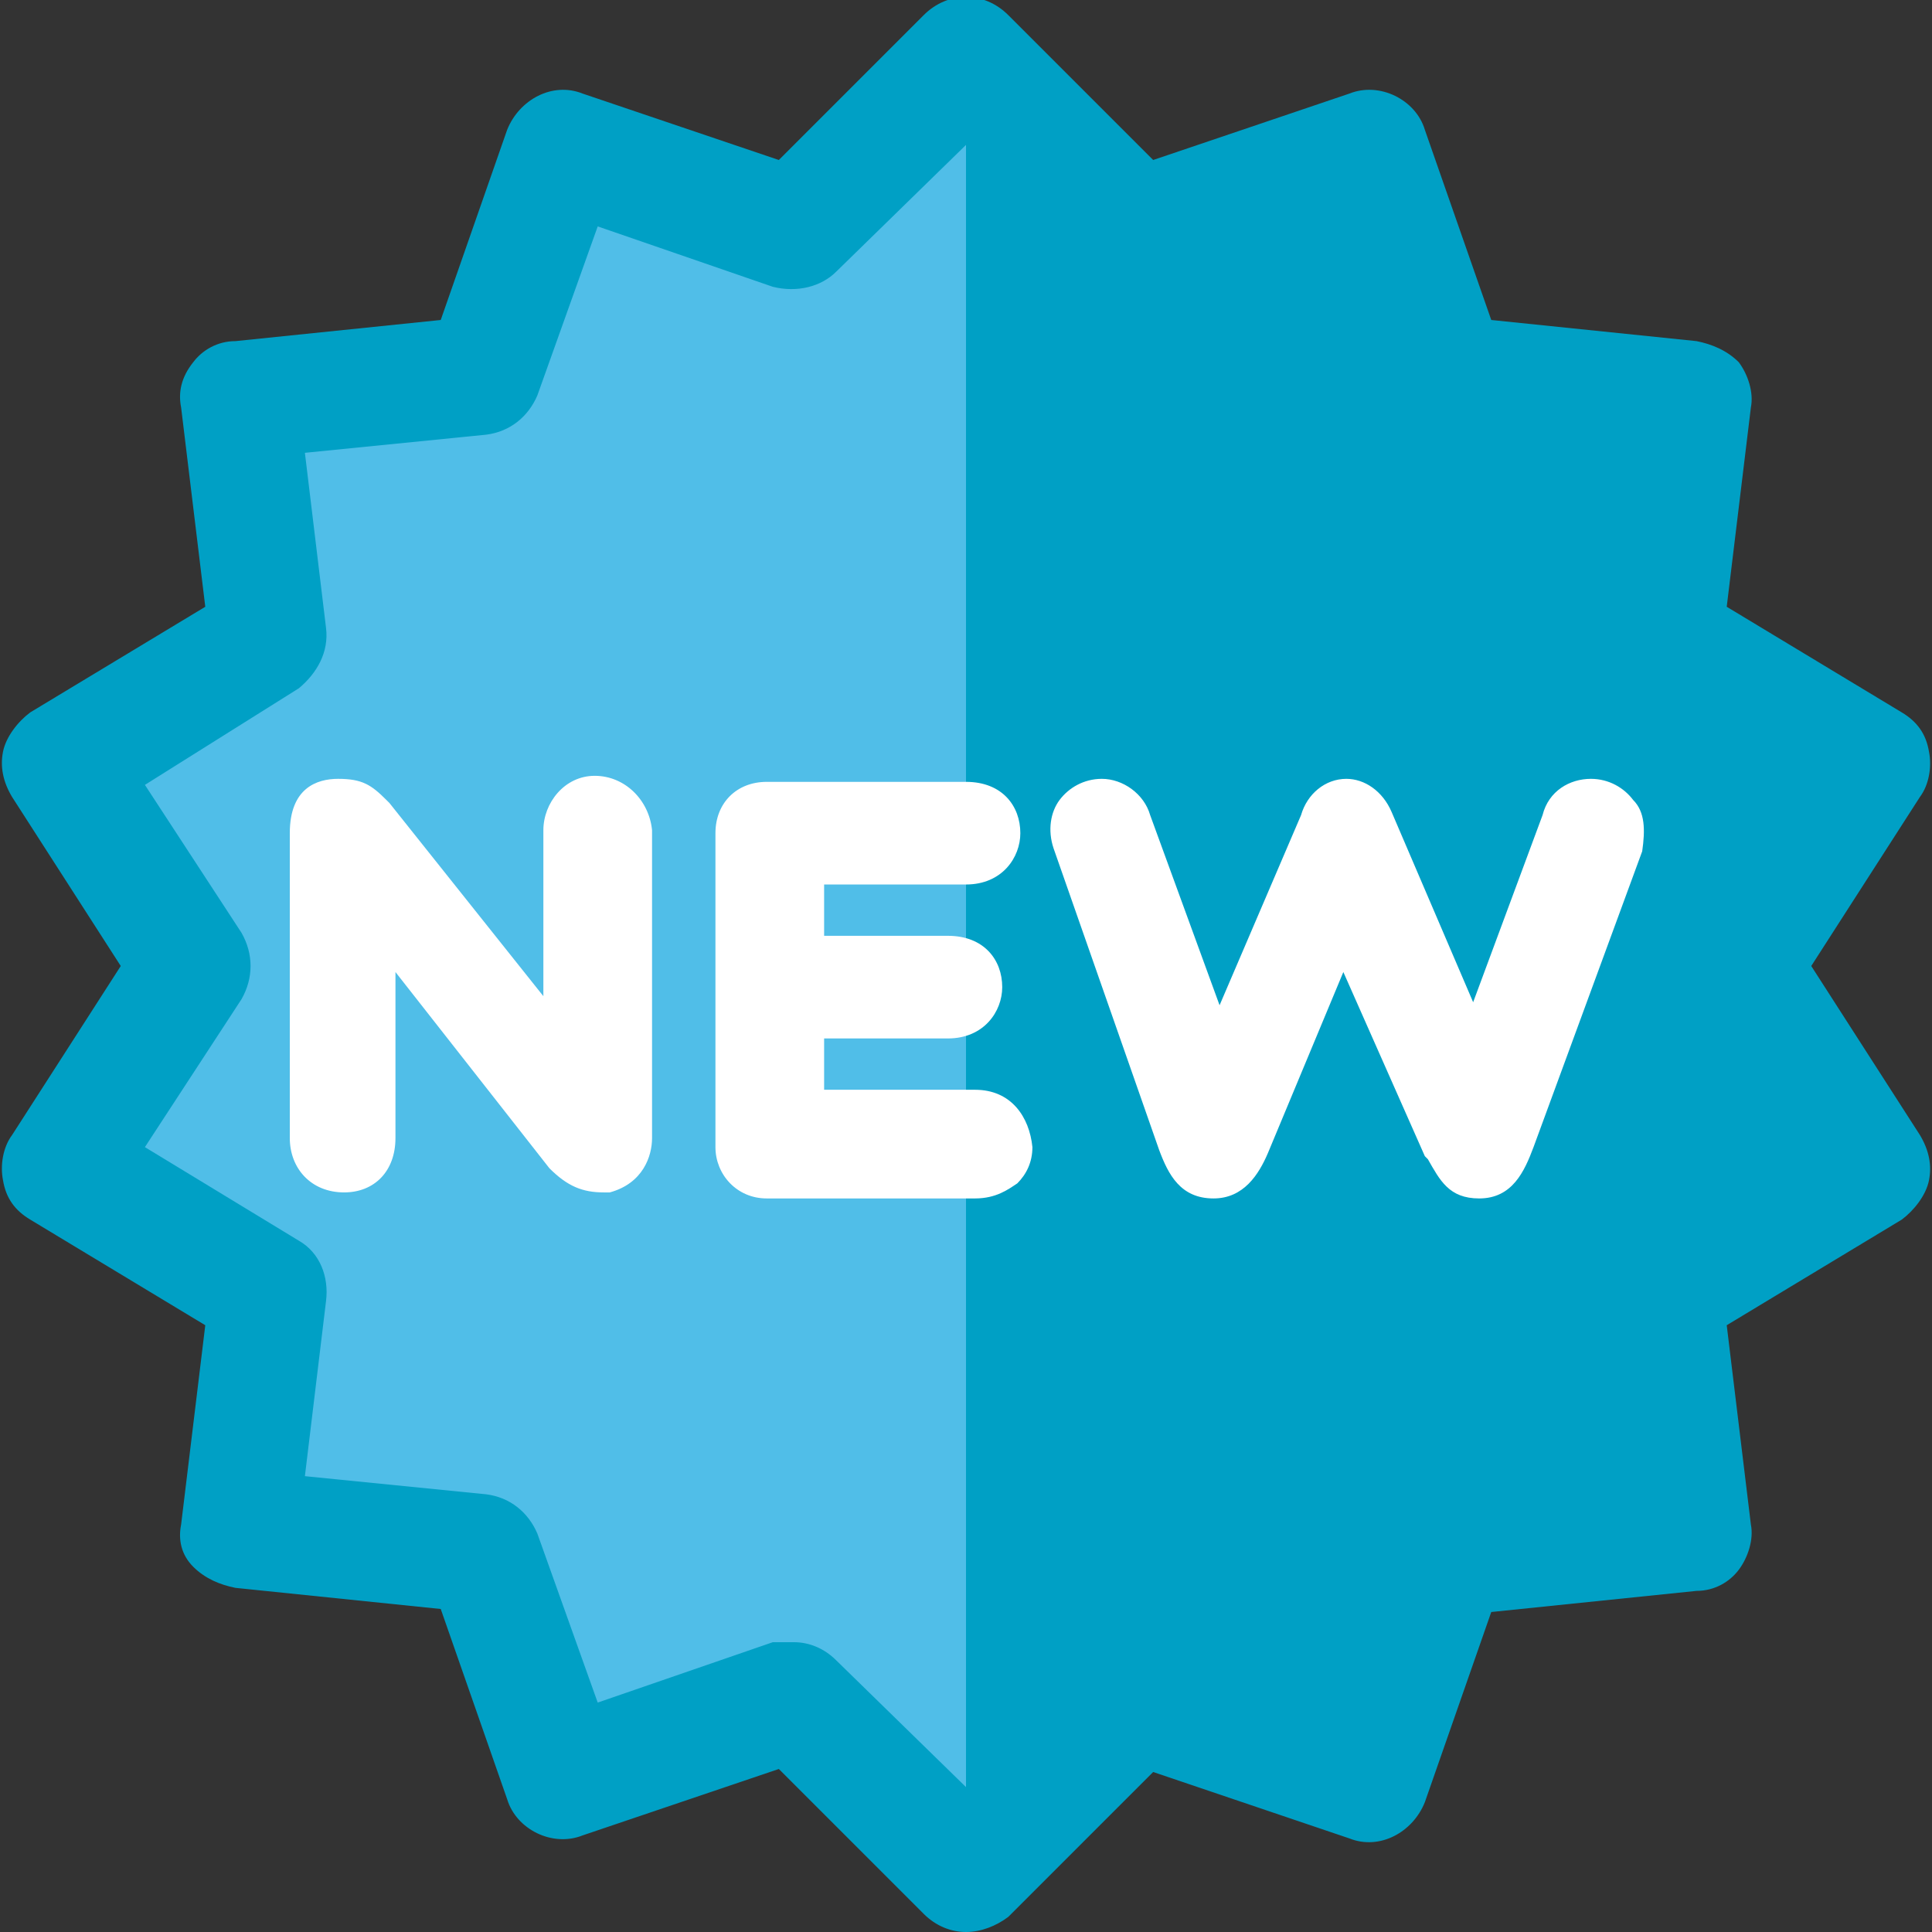
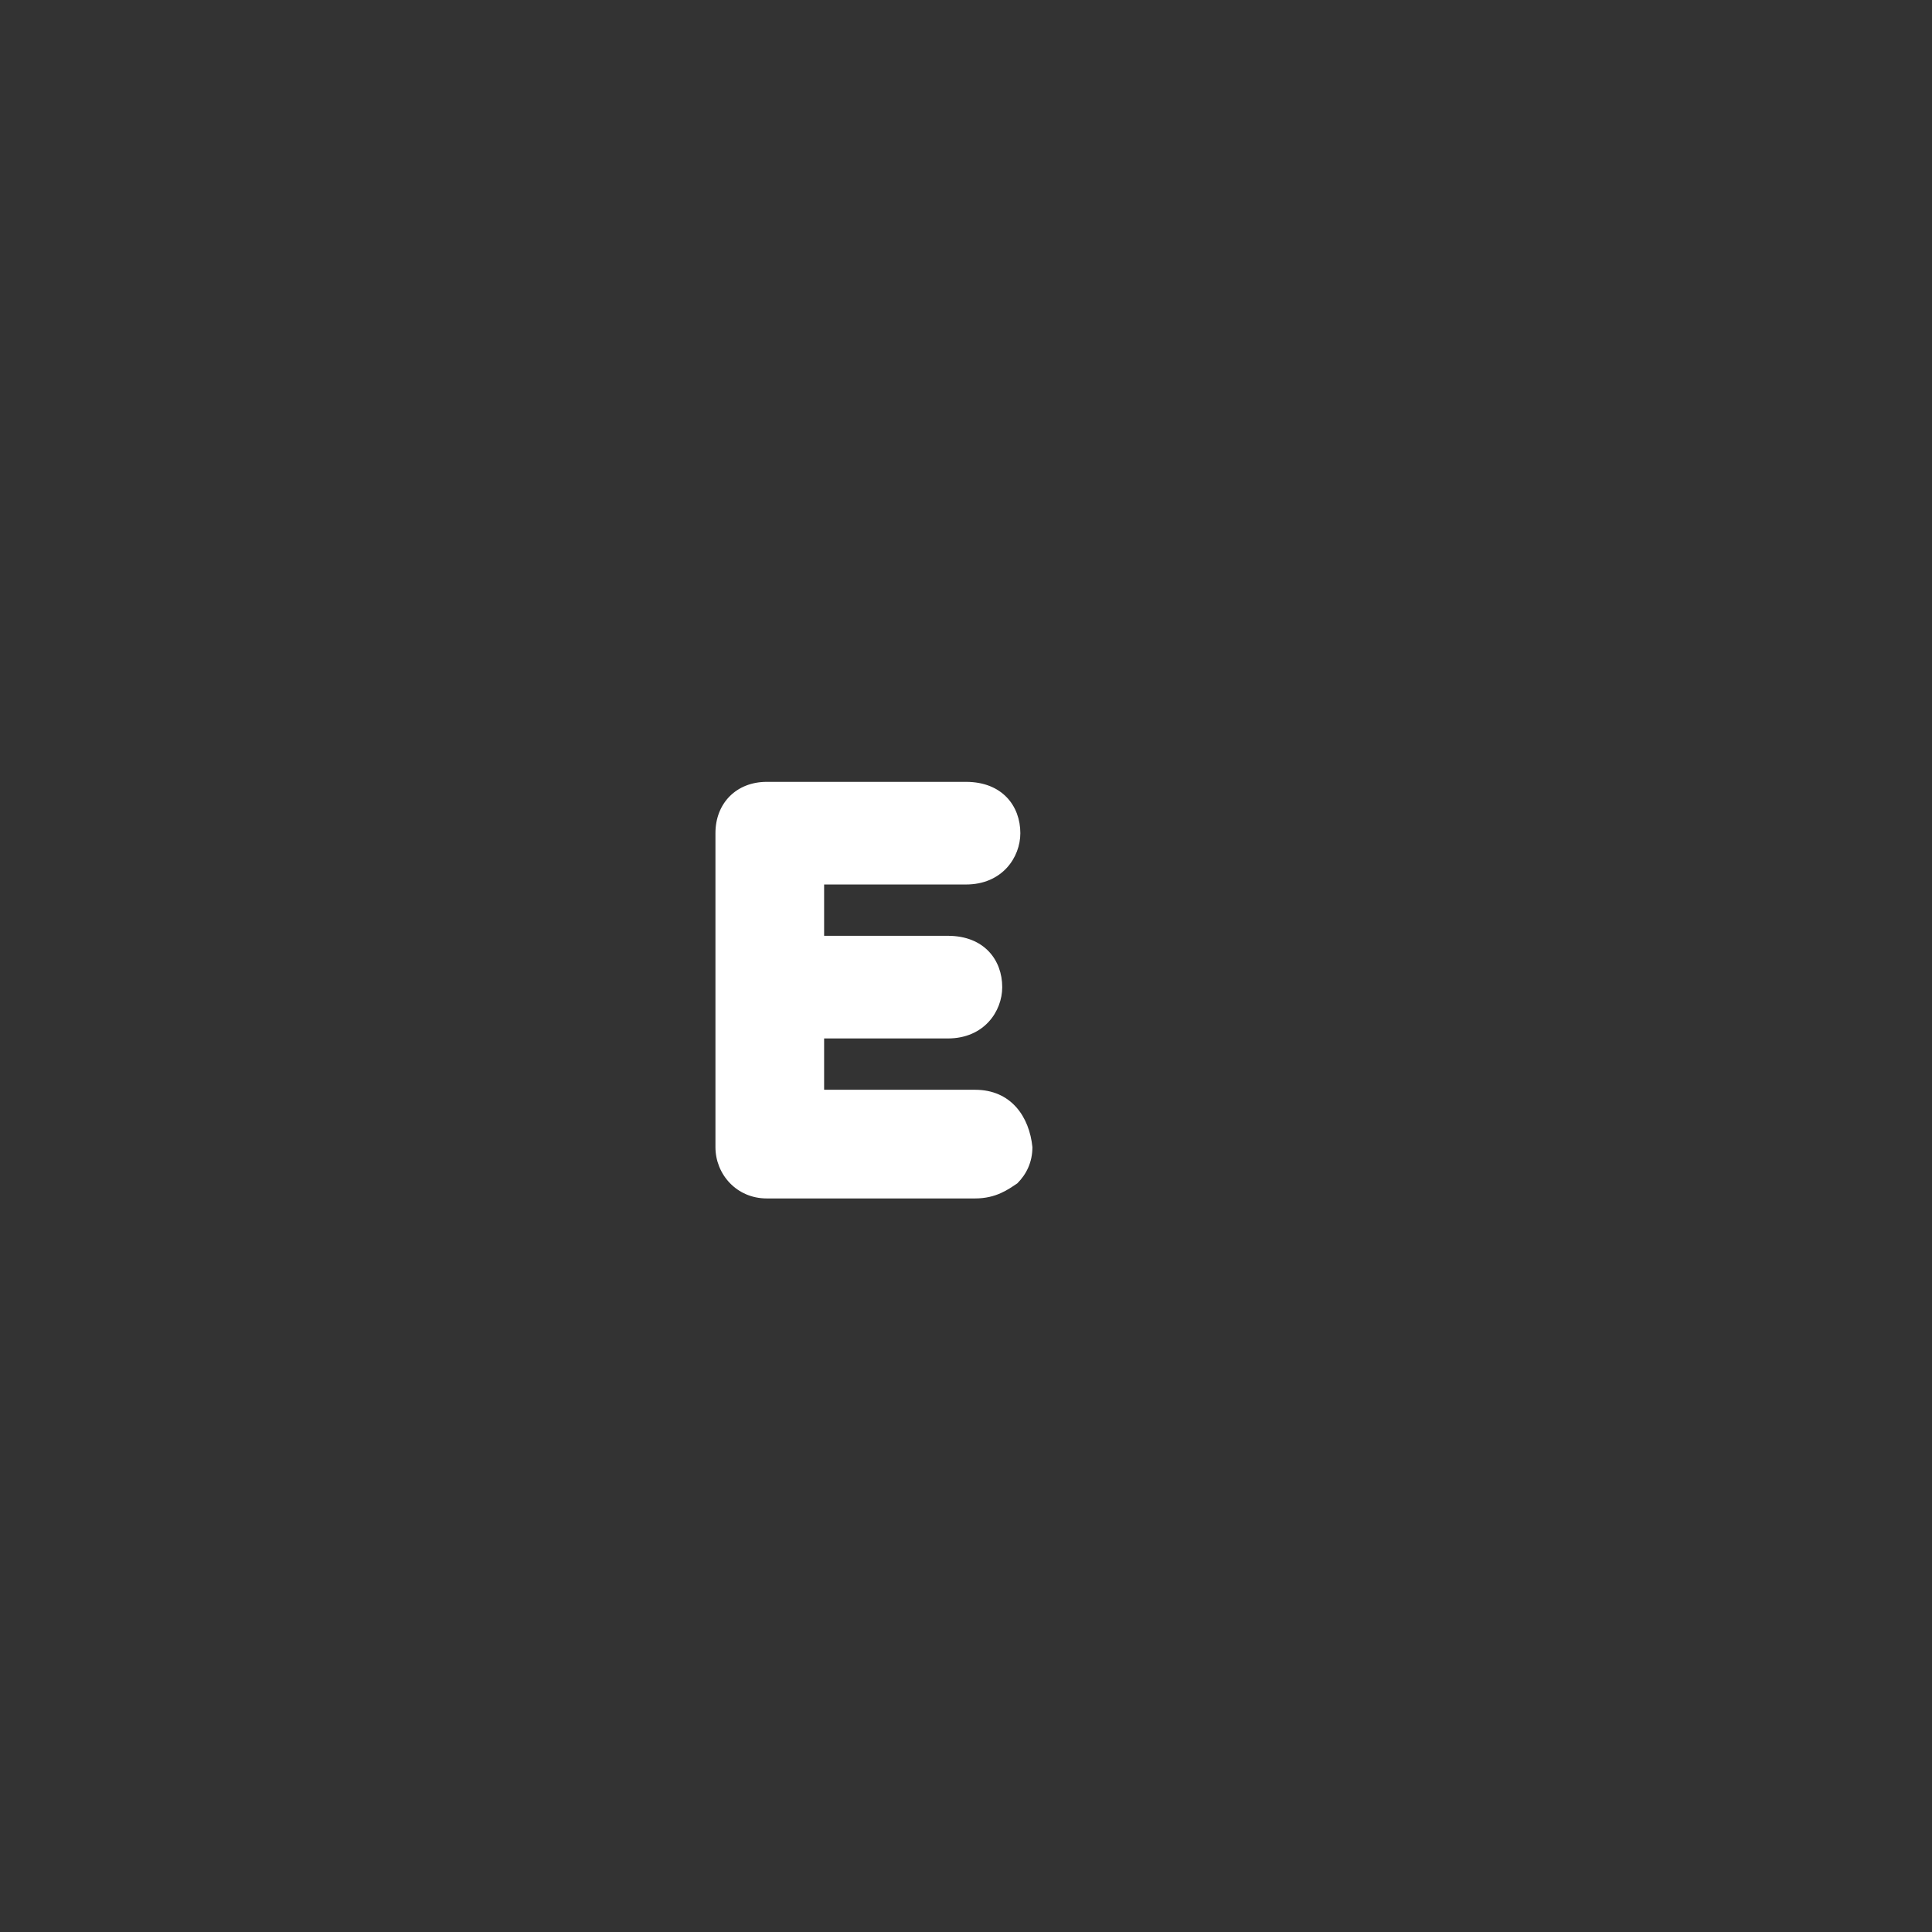
<svg xmlns="http://www.w3.org/2000/svg" version="1.1" id="Layer_1" x="0px" y="0px" viewBox="0 0 64 64" style="enable-background:new 0 0 64 64;" xml:space="preserve">
  <rect x="0" y="0" width="64" height="64" fill="#333333" stroke="none" />
  <style type="text/css">
	.st0{fill:#50BEE8;}
	.st1{fill:#00A0C5;}
	.st2{fill:#FFFFFF;}
</style>
  <g id="new">
    <g>
      <g>
-         <polygon class="st0" points="32,2 37.7,7.6 45.4,5 48,12.5 56.1,13.3 55.1,21.2 62,25.3 57.6,32 62,38.7 55.1,42.8 56.1,50.7      48,51.5 45.4,59 37.7,56.4 32,62 26.3,56.4 18.6,59 16,51.5 7.9,50.7 8.9,42.8 2,38.7 6.4,32 2,25.3 8.9,21.2 7.9,13.3 16,12.5      18.6,5 26.3,7.6    " />
-         <path class="st1" d="M32,64c-0.5,0-1-0.2-1.4-0.6l-4.8-4.8l-6.5,2.2c-1,0.4-2.2-0.2-2.5-1.2l-2.2-6.3l-6.8-0.7     c-0.5-0.1-1-0.3-1.4-0.7C6,51.5,5.9,51,6,50.5l0.8-6.6L1,40.4c-0.5-0.3-0.8-0.7-0.9-1.3c-0.1-0.5,0-1.1,0.3-1.5L4,32l-3.6-5.6     c-0.3-0.5-0.4-1-0.3-1.5c0.1-0.5,0.5-1,0.9-1.3l5.8-3.5L6,13.5C5.9,13,6,12.5,6.4,12c0.3-0.4,0.8-0.7,1.4-0.7l6.8-0.7l2.2-6.3     c0.4-1,1.5-1.6,2.5-1.2l6.5,2.2l4.8-4.8c0.8-0.8,2-0.8,2.8,0l4.8,4.8l6.5-2.2c1-0.4,2.2,0.2,2.5,1.2l2.2,6.3l6.8,0.7     c0.5,0.1,1,0.3,1.4,0.7c0.3,0.4,0.5,1,0.4,1.5l-0.8,6.6l5.8,3.5c0.5,0.3,0.8,0.7,0.9,1.3c0.1,0.5,0,1.1-0.3,1.5L60,32l3.6,5.6     c0.3,0.5,0.4,1,0.3,1.5c-0.1,0.5-0.5,1-0.9,1.3l-5.8,3.5l0.8,6.6c0.1,0.5-0.1,1.1-0.4,1.5c-0.3,0.4-0.8,0.7-1.4,0.7l-6.8,0.7     l-2.2,6.3c-0.4,1-1.5,1.6-2.5,1.2l-6.5-2.2l-4.8,4.8C33,63.8,32.5,64,32,64z M26.3,54.4c0.5,0,1,0.2,1.4,0.6l4.3,4.2l4.3-4.2     c0.5-0.5,1.3-0.7,2.1-0.5l5.8,2l2-5.6c0.3-0.7,0.9-1.2,1.7-1.3l6-0.6l-0.7-5.8c-0.1-0.8,0.3-1.5,1-2l5.1-3.1L56,33.1     c-0.4-0.7-0.4-1.5,0-2.2l3.2-4.9l-5.1-3.1c-0.7-0.4-1-1.2-1-2l0.7-5.8l-6-0.6c-0.8-0.1-1.4-0.6-1.7-1.3l-2-5.6l-5.8,2     c-0.7,0.2-1.5,0.1-2.1-0.5L32,4.8L27.7,9c-0.5,0.5-1.3,0.7-2.1,0.5l-5.8-2l-2,5.6c-0.3,0.7-0.9,1.2-1.7,1.3l-6,0.6l0.7,5.8     c0.1,0.8-0.3,1.5-0.9,2L4.8,26L8,30.9c0.4,0.7,0.4,1.5,0,2.2L4.8,38l5.1,3.1c0.7,0.4,1,1.2,0.9,2l-0.7,5.8l6,0.6     c0.8,0.1,1.4,0.6,1.7,1.3l2,5.6l5.8-2C25.9,54.4,26.1,54.4,26.3,54.4z" />
-       </g>
-       <polygon class="st1" points="37.7,55.4 45.4,58 48,50.5 56.1,49.7 55.1,41.8 62,37.7 57.6,31 62,24.3 55.1,20.2 56.1,12.3     48,11.5 45.4,4 37.7,6.6 32,1 32,61   " />
+         </g>
      <g>
-         <path class="st2" d="M19.7,25.7c-1,0-1.7,0.9-1.7,1.8V33l-5.1-6.4l-0.1-0.1c-0.5-0.5-0.8-0.7-1.6-0.7c-0.7,0-1.6,0.3-1.6,1.8     v10.1c0,1,0.7,1.8,1.8,1.8c1,0,1.7-0.7,1.7-1.8v-5.5l5.1,6.5c0.6,0.6,1.1,0.8,1.8,0.8h0.1l0.1,0c1.1-0.3,1.4-1.2,1.4-1.8V27.5     C21.5,26.5,20.7,25.7,19.7,25.7z" />
        <path class="st2" d="M32.3,36.1h-5v-1.7h4.1c1.2,0,1.8-0.9,1.8-1.7c0-0.9-0.6-1.7-1.8-1.7h-4.1v-1.7H32c1.2,0,1.8-0.9,1.8-1.7     c0-0.9-0.6-1.7-1.8-1.7h-6.6c-1,0-1.7,0.7-1.7,1.7v10.4c0,0.9,0.7,1.7,1.7,1.7h6.9c0.7,0,1.1-0.3,1.4-0.5     c0.3-0.3,0.5-0.7,0.5-1.2C34.1,37,33.5,36.1,32.3,36.1z" />
-         <path class="st2" d="M54.1,26.5c-0.3-0.4-0.8-0.7-1.4-0.7c-0.7,0-1.4,0.4-1.6,1.2l-2.3,6.2l-2.7-6.3c-0.3-0.7-0.9-1.1-1.5-1.1     c-0.7,0-1.3,0.5-1.5,1.2l-2.7,6.3L38.1,27c-0.2-0.7-0.9-1.2-1.6-1.2c-0.6,0-1.1,0.3-1.4,0.7c-0.3,0.4-0.4,1-0.2,1.6l3.5,10     c0.3,0.8,0.7,1.6,1.8,1.6c1,0,1.5-0.8,1.8-1.5l2.5-6l2.7,6.1l0.1,0.1c0.4,0.7,0.7,1.3,1.7,1.3c1.1,0,1.5-0.9,1.8-1.7l3.6-9.8     C54.5,27.5,54.5,26.9,54.1,26.5z" />
      </g>
    </g>
  </g>
  <g id="Layer_1_00000045620546217711250080000004825164731958946224_">
</g>
</svg>